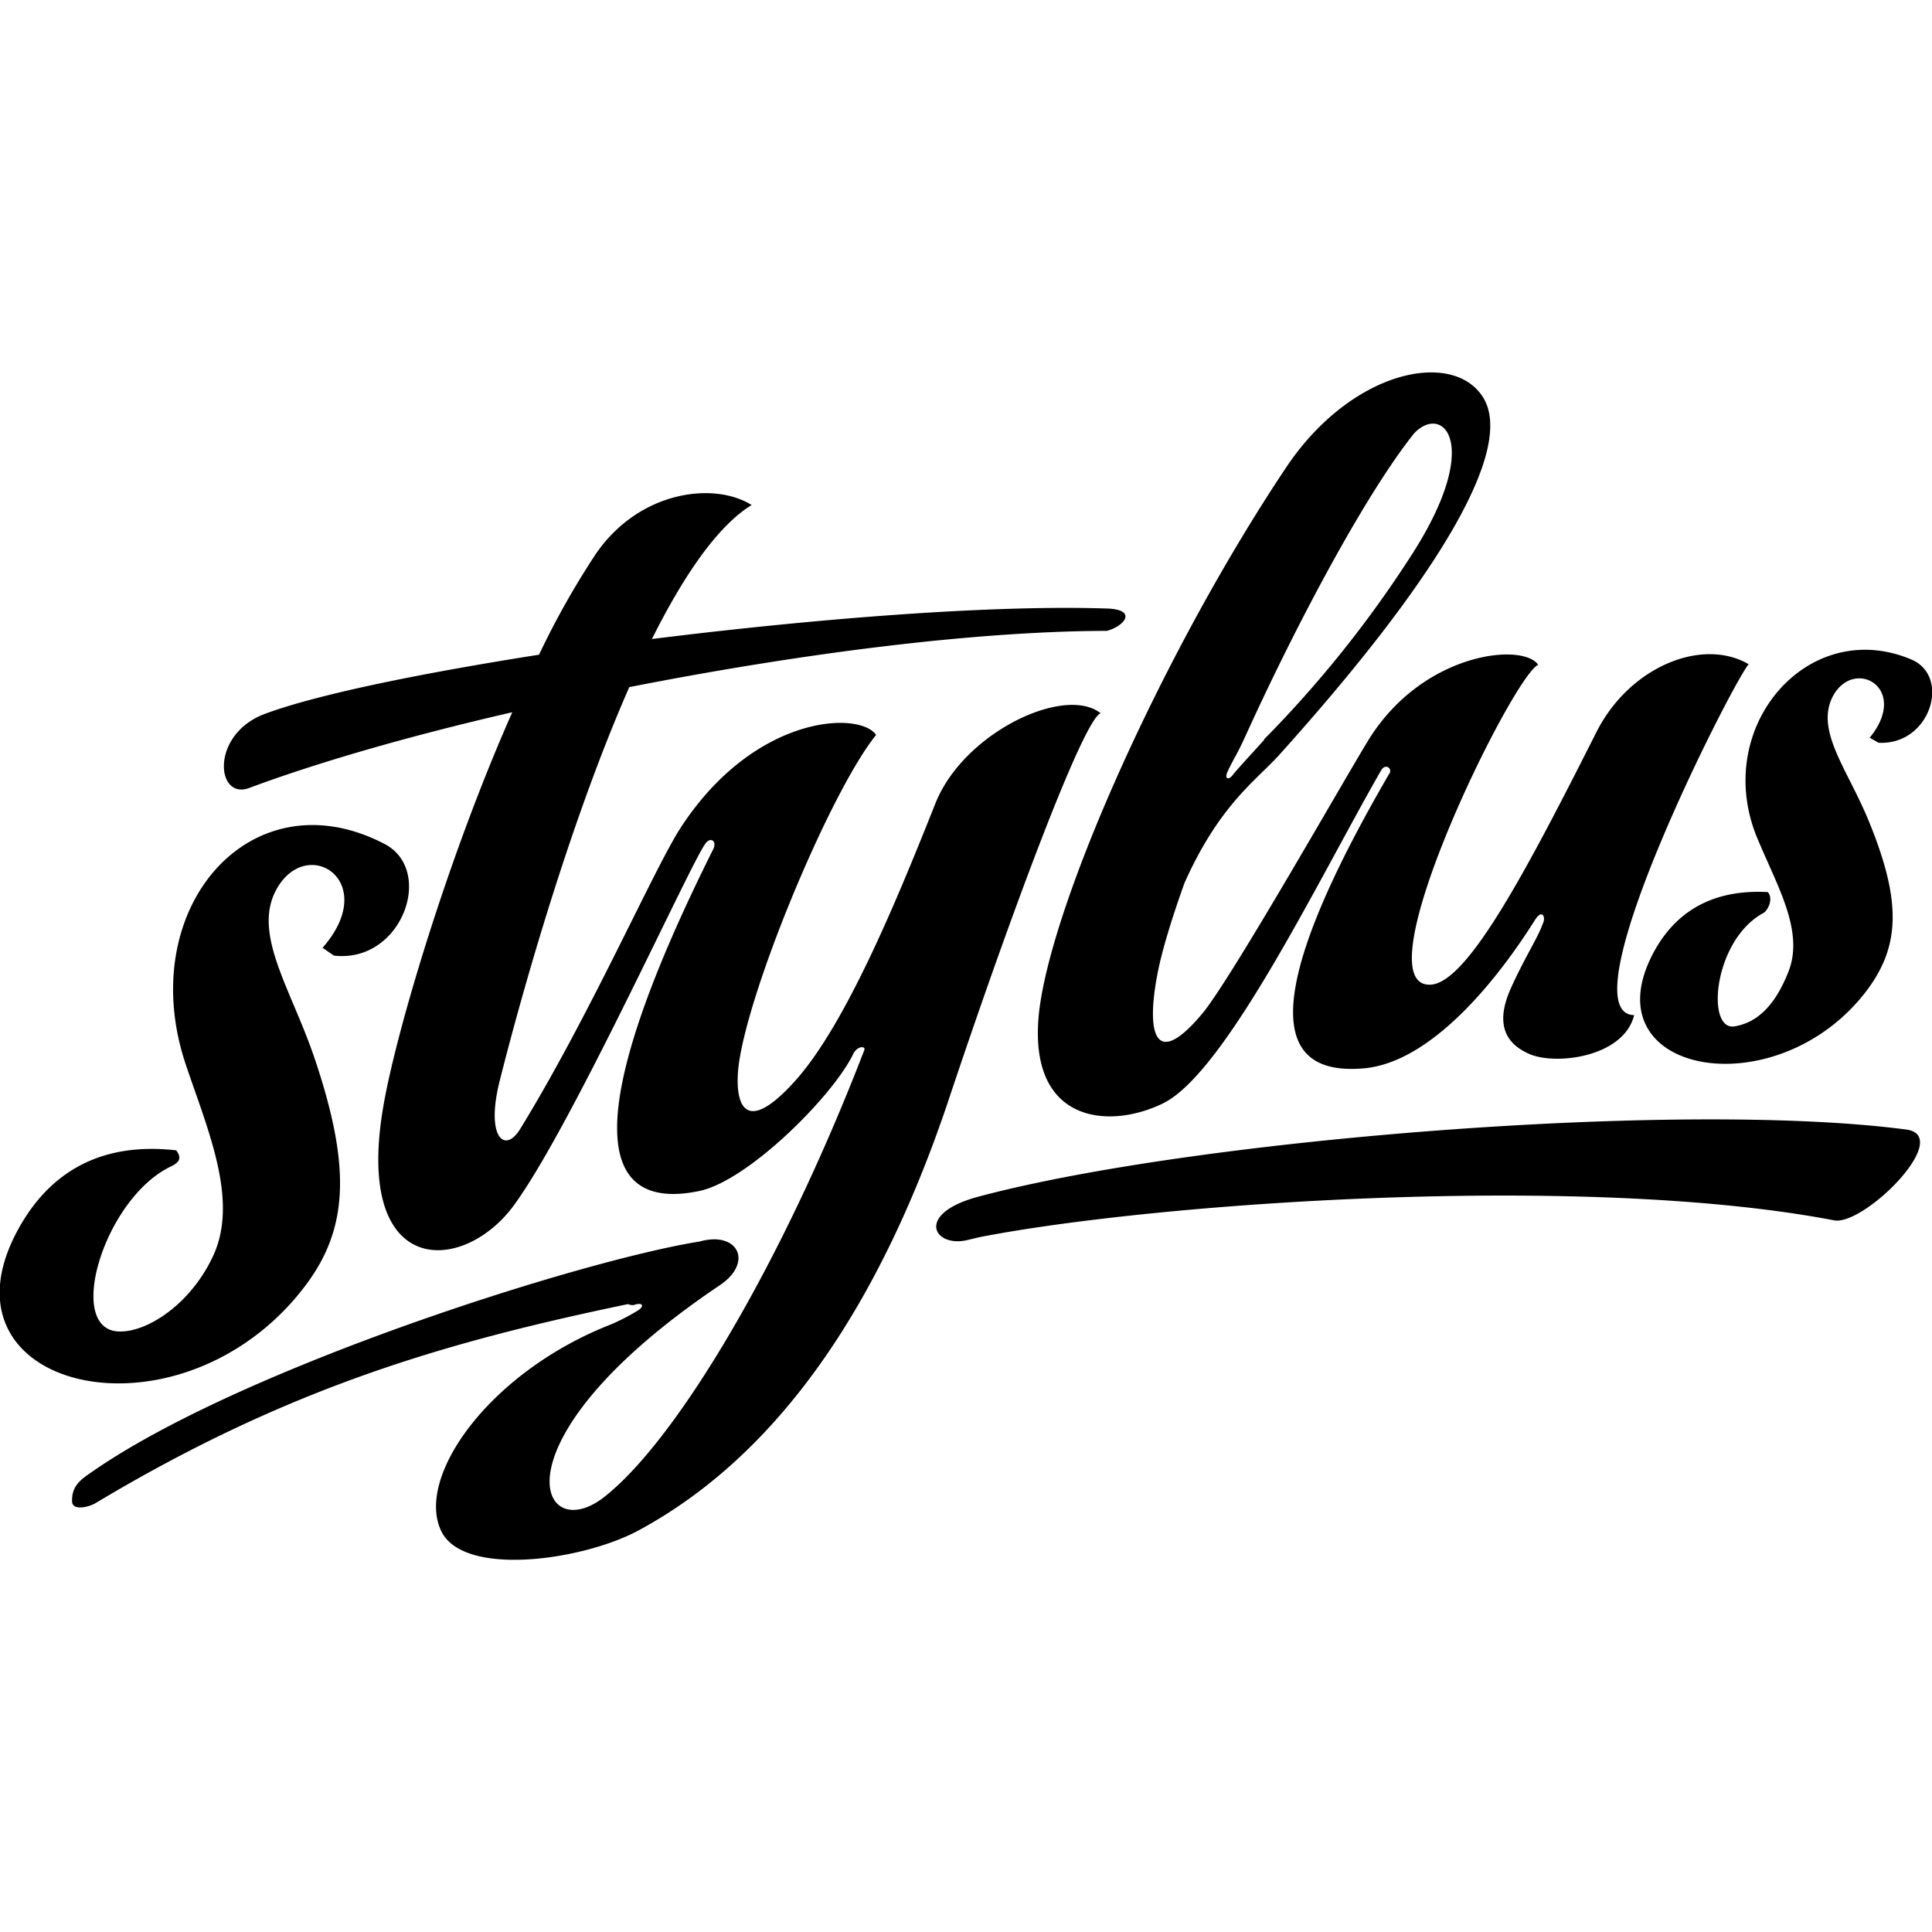
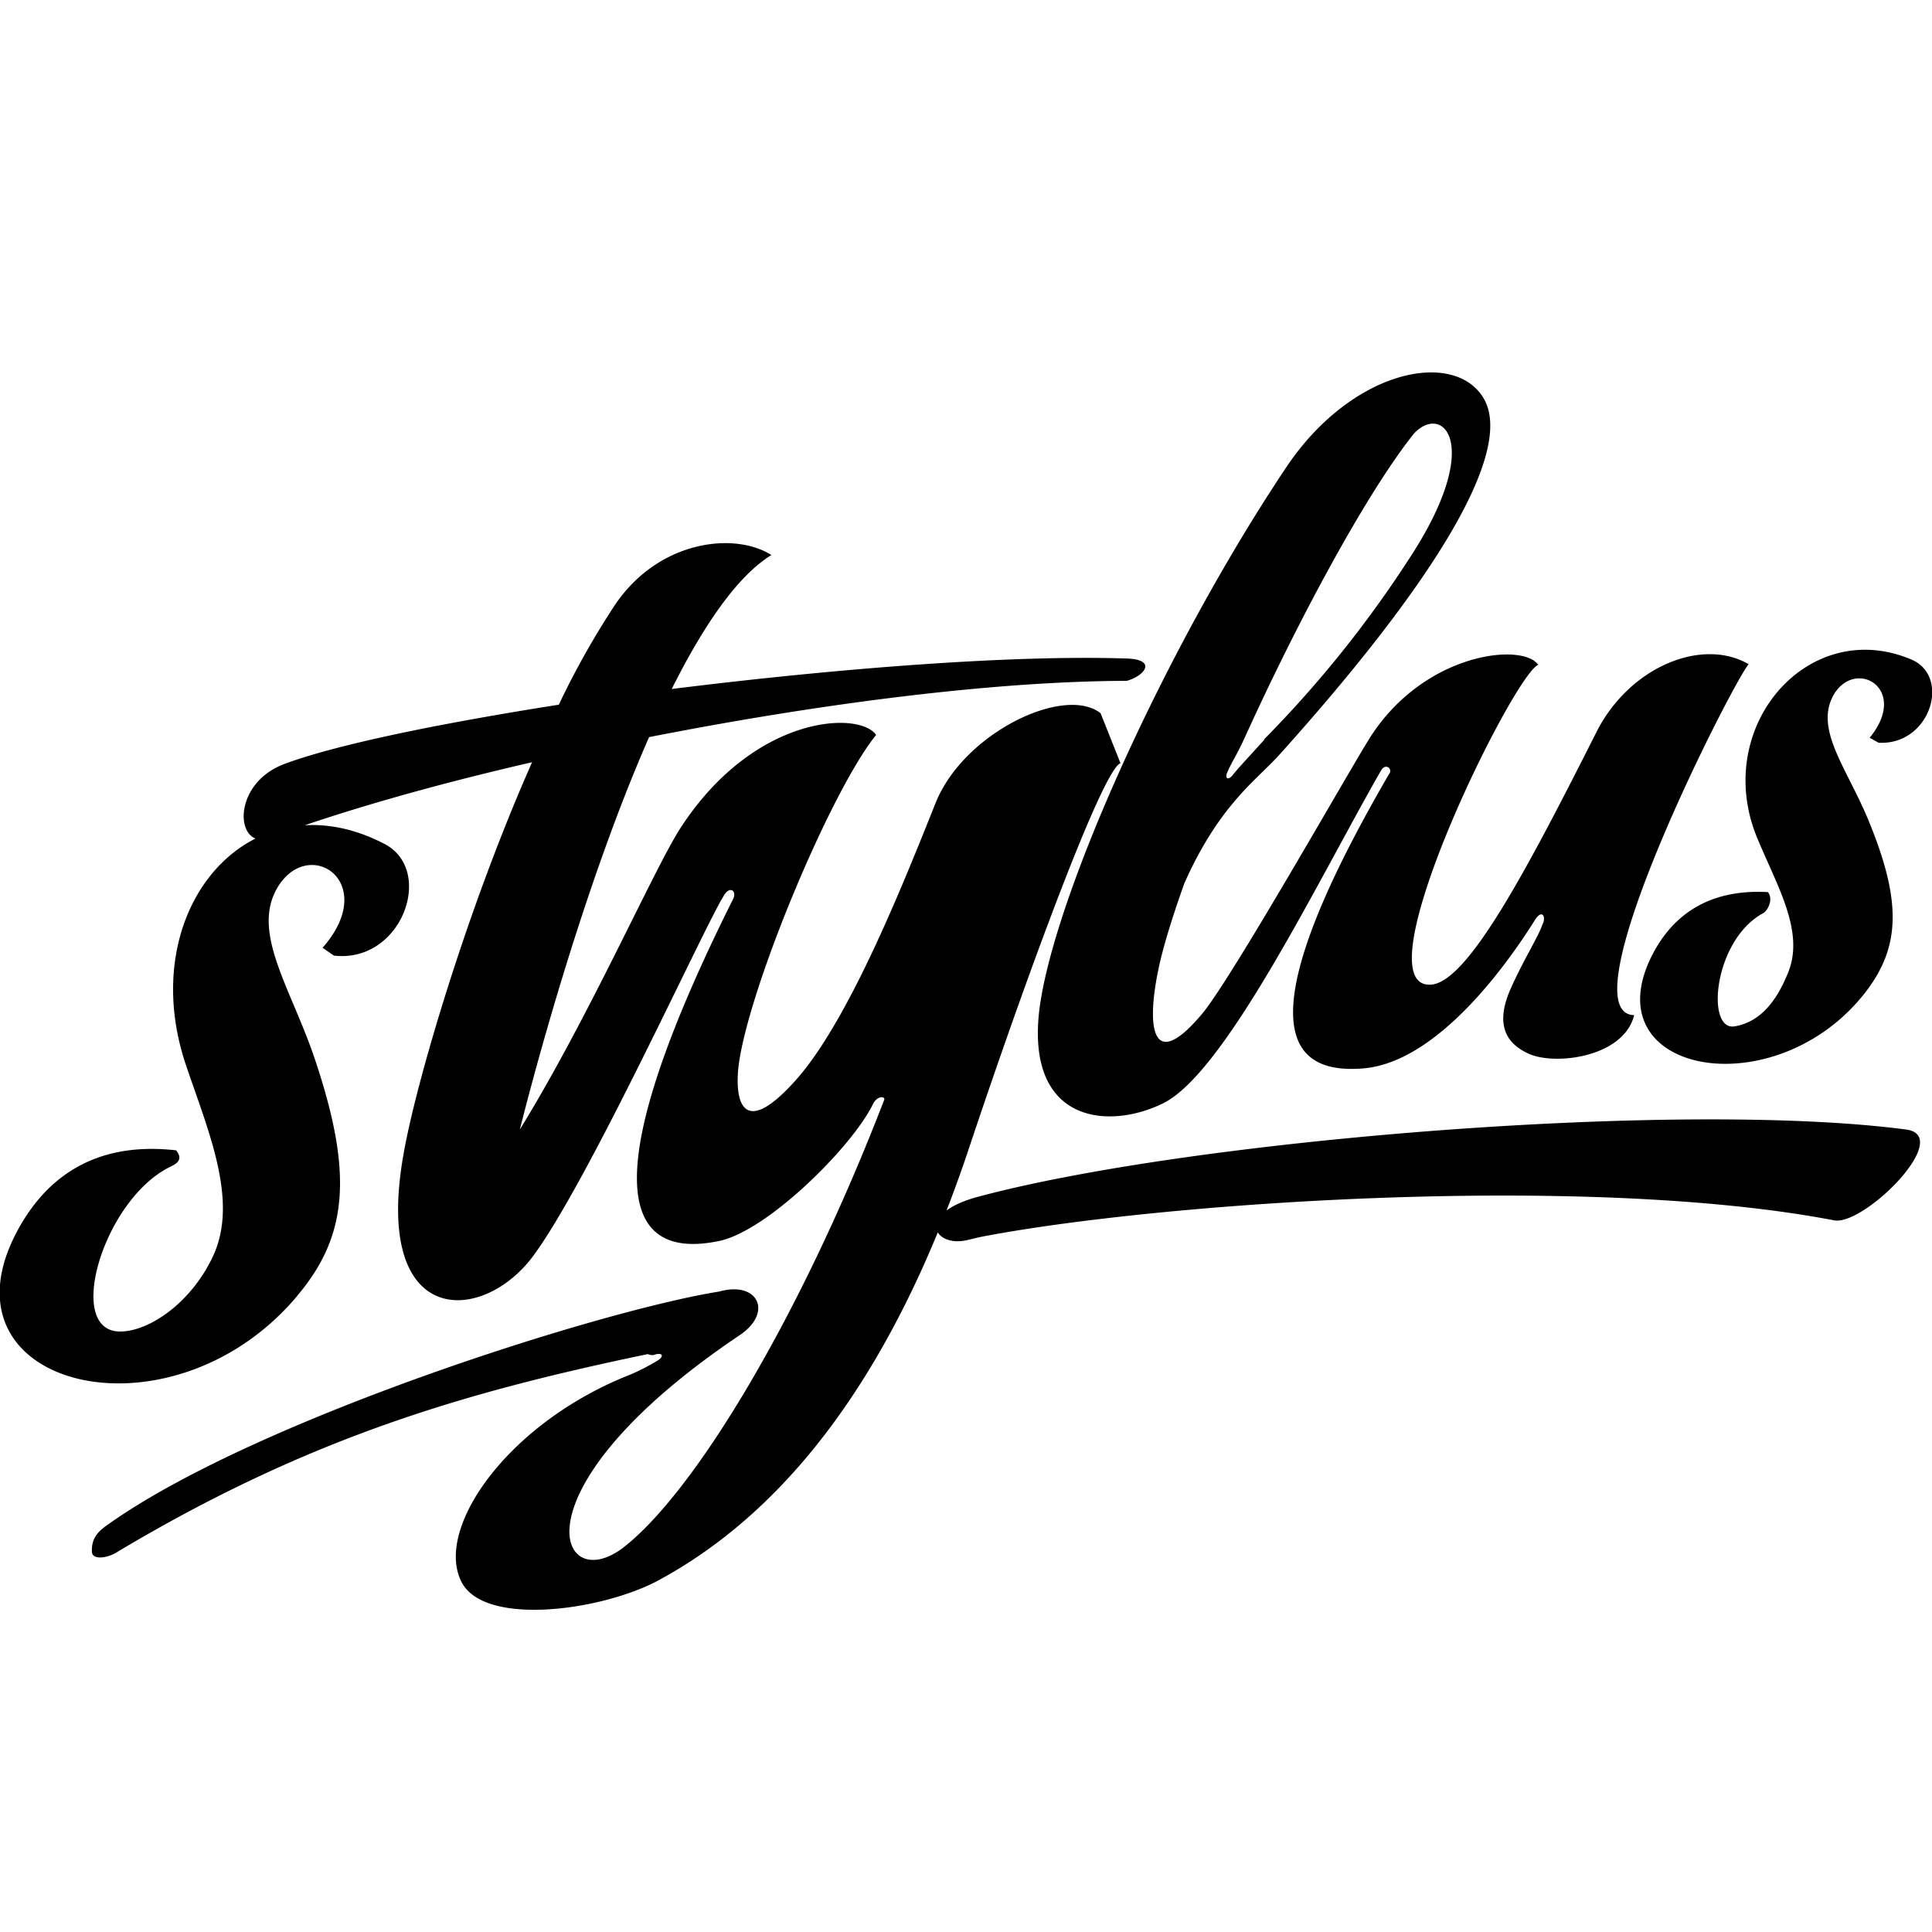
<svg xmlns="http://www.w3.org/2000/svg" width="800" height="800" viewBox="0 0 32 32">
-   <path fill="currentColor" d="M18.229 11.813c-.594-.469-2.266.318-2.734 1.49c-.594 1.49-1.474 3.667-2.339 4.615c-.911 1.005-1 .229-.911-.349c.214-1.359 1.542-4.505 2.266-5.396c-.271-.401-2.026-.344-3.25 1.557c-.453.714-1.495 3.099-2.651 4.979c-.255.406-.573.12-.328-.828c.276-1.099 1.094-4.12 2.141-6.5c2.755-.542 5.672-.927 7.911-.932c.302-.083.505-.354 0-.37c-1.927-.063-4.823.167-7.536.505c.521-1.042 1.083-1.87 1.651-2.219c-.62-.391-1.87-.24-2.589.823a13.606 13.606 0 0 0-.932 1.656c-1.99.313-3.688.661-4.552.984c-.896.344-.797 1.427-.25 1.224c1.13-.422 2.661-.865 4.359-1.255c-1.083 2.443-1.927 5.323-2.13 6.495c-.505 2.849 1.26 2.833 2.125 1.714c.932-1.234 2.885-5.552 3.188-6.01c.089-.151.214-.073.146.068c-2.177 4.354-1.995 6.036-.224 5.661c.797-.172 2.172-1.536 2.531-2.245c.073-.172.229-.156.193-.083c-1.385 3.594-3.141 6.5-4.323 7.411c-1.073.818-1.87-.964 1.932-3.521c.563-.38.297-.901-.333-.724c-1.964.313-7.578 2.094-10.047 3.802c-.188.13-.359.234-.349.505c.005.156.276.099.406.016c3.193-1.911 5.802-2.661 8.802-3.286c.036.016.089.026.125.005c.141-.031.13.042.042.099a3.595 3.595 0 0 1-.453.234c-2.021.792-3.24 2.531-2.807 3.422c.365.766 2.344.49 3.276-.016c2.297-1.245 3.964-3.688 5.104-7.057c.995-2.99 2.25-6.375 2.542-6.474zM4.927 21.458c.833-.99.927-2.016.286-3.922c-.406-1.203-1.083-2.13-.589-2.88c.531-.797 1.656-.026.719 1.042l.188.13c1.125.13 1.677-1.411.839-1.849c-2.214-1.156-4.151 1.068-3.297 3.641c.365 1.089.88 2.245.464 3.167c-.359.786-1.052 1.25-1.516 1.266c-.969.052-.323-2.172.792-2.724c.099-.047.234-.115.104-.276c-1.375-.156-2.182.479-2.646 1.365c-1.349 2.578 2.568 3.536 4.656 1.042zm26.641-2.75c-3.734-.49-11.792.161-15.349 1.109c-1.057.276-.766.833-.229.729c.01 0 .24-.057.245-.057c2.922-.568 10.01-1.068 14.146-.276c.5.089 1.99-1.401 1.188-1.505zm-12.297-.437c1.042-.521 2.589-3.745 3.604-5.51c.073-.13.203-.026.13.063c-2.573 4.427-1.479 4.943-.464 4.875c1.359-.078 2.615-2.036 2.891-2.474c.115-.172.182-.031.115.089c-.068.203-.302.563-.521 1.052c-.313.693.016.958.286 1.083c.422.203 1.578.073 1.755-.635c-1.156-.026 1.615-5.479 1.896-5.813c-.771-.448-1.969.042-2.516 1.115c-1.161 2.302-2.141 4.161-2.75 4.193c-1.188.063 1.37-5.135 1.781-5.297c-.25-.37-1.87-.214-2.776 1.188c-.323.505-2.307 4.021-2.797 4.599c-.865 1.026-.927.146-.688-.88c.083-.349.224-.797.401-1.292c.573-1.286 1.182-1.698 1.557-2.109c2.516-2.792 3.953-5.057 3.385-5.943c-.505-.792-2.193-.443-3.271 1.188c-1.995 2.99-3.833 7.083-4.073 8.953c-.229 1.875 1.13 2.01 2.052 1.557zm9.833-4.396c.318.781.797 1.552.51 2.24c-.234.583-.542.828-.885.885c-.479.078-.349-1.427.474-1.875c.073-.036.177-.234.078-.349c-1.042-.057-1.625.438-1.943 1.099c-.922 1.932 2.083 2.458 3.557.563c.583-.755.609-1.505.047-2.865c-.359-.865-.901-1.505-.563-2.078c.37-.599 1.245-.078.589.724l.146.083c.854.047 1.203-1.089.552-1.375c-1.714-.734-3.318 1.115-2.563 2.948zm-8.776-1.083c.089-.203.146-.26.302-.604c.896-1.969 2.021-4.047 2.792-5.01c.479-.505 1.156.177-.063 2.047a18.73 18.73 0 0 1-2.422 3.021v.01c-.224.25-.427.464-.521.583c-.063.083-.135.068-.089-.047z" />
+   <path fill="currentColor" d="M18.229 11.813c-.594-.469-2.266.318-2.734 1.49c-.594 1.49-1.474 3.667-2.339 4.615c-.911 1.005-1 .229-.911-.349c.214-1.359 1.542-4.505 2.266-5.396c-.271-.401-2.026-.344-3.25 1.557c-.453.714-1.495 3.099-2.651 4.979c.276-1.099 1.094-4.12 2.141-6.5c2.755-.542 5.672-.927 7.911-.932c.302-.083.505-.354 0-.37c-1.927-.063-4.823.167-7.536.505c.521-1.042 1.083-1.87 1.651-2.219c-.62-.391-1.87-.24-2.589.823a13.606 13.606 0 0 0-.932 1.656c-1.99.313-3.688.661-4.552.984c-.896.344-.797 1.427-.25 1.224c1.13-.422 2.661-.865 4.359-1.255c-1.083 2.443-1.927 5.323-2.13 6.495c-.505 2.849 1.26 2.833 2.125 1.714c.932-1.234 2.885-5.552 3.188-6.01c.089-.151.214-.073.146.068c-2.177 4.354-1.995 6.036-.224 5.661c.797-.172 2.172-1.536 2.531-2.245c.073-.172.229-.156.193-.083c-1.385 3.594-3.141 6.5-4.323 7.411c-1.073.818-1.87-.964 1.932-3.521c.563-.38.297-.901-.333-.724c-1.964.313-7.578 2.094-10.047 3.802c-.188.13-.359.234-.349.505c.005.156.276.099.406.016c3.193-1.911 5.802-2.661 8.802-3.286c.036.016.089.026.125.005c.141-.031.13.042.042.099a3.595 3.595 0 0 1-.453.234c-2.021.792-3.24 2.531-2.807 3.422c.365.766 2.344.49 3.276-.016c2.297-1.245 3.964-3.688 5.104-7.057c.995-2.99 2.25-6.375 2.542-6.474zM4.927 21.458c.833-.99.927-2.016.286-3.922c-.406-1.203-1.083-2.13-.589-2.88c.531-.797 1.656-.026.719 1.042l.188.13c1.125.13 1.677-1.411.839-1.849c-2.214-1.156-4.151 1.068-3.297 3.641c.365 1.089.88 2.245.464 3.167c-.359.786-1.052 1.25-1.516 1.266c-.969.052-.323-2.172.792-2.724c.099-.047.234-.115.104-.276c-1.375-.156-2.182.479-2.646 1.365c-1.349 2.578 2.568 3.536 4.656 1.042zm26.641-2.75c-3.734-.49-11.792.161-15.349 1.109c-1.057.276-.766.833-.229.729c.01 0 .24-.057.245-.057c2.922-.568 10.01-1.068 14.146-.276c.5.089 1.99-1.401 1.188-1.505zm-12.297-.437c1.042-.521 2.589-3.745 3.604-5.51c.073-.13.203-.026.13.063c-2.573 4.427-1.479 4.943-.464 4.875c1.359-.078 2.615-2.036 2.891-2.474c.115-.172.182-.031.115.089c-.068.203-.302.563-.521 1.052c-.313.693.016.958.286 1.083c.422.203 1.578.073 1.755-.635c-1.156-.026 1.615-5.479 1.896-5.813c-.771-.448-1.969.042-2.516 1.115c-1.161 2.302-2.141 4.161-2.75 4.193c-1.188.063 1.37-5.135 1.781-5.297c-.25-.37-1.87-.214-2.776 1.188c-.323.505-2.307 4.021-2.797 4.599c-.865 1.026-.927.146-.688-.88c.083-.349.224-.797.401-1.292c.573-1.286 1.182-1.698 1.557-2.109c2.516-2.792 3.953-5.057 3.385-5.943c-.505-.792-2.193-.443-3.271 1.188c-1.995 2.99-3.833 7.083-4.073 8.953c-.229 1.875 1.13 2.01 2.052 1.557zm9.833-4.396c.318.781.797 1.552.51 2.24c-.234.583-.542.828-.885.885c-.479.078-.349-1.427.474-1.875c.073-.036.177-.234.078-.349c-1.042-.057-1.625.438-1.943 1.099c-.922 1.932 2.083 2.458 3.557.563c.583-.755.609-1.505.047-2.865c-.359-.865-.901-1.505-.563-2.078c.37-.599 1.245-.078.589.724l.146.083c.854.047 1.203-1.089.552-1.375c-1.714-.734-3.318 1.115-2.563 2.948zm-8.776-1.083c.089-.203.146-.26.302-.604c.896-1.969 2.021-4.047 2.792-5.01c.479-.505 1.156.177-.063 2.047a18.73 18.73 0 0 1-2.422 3.021v.01c-.224.25-.427.464-.521.583c-.063.083-.135.068-.089-.047z" />
</svg>